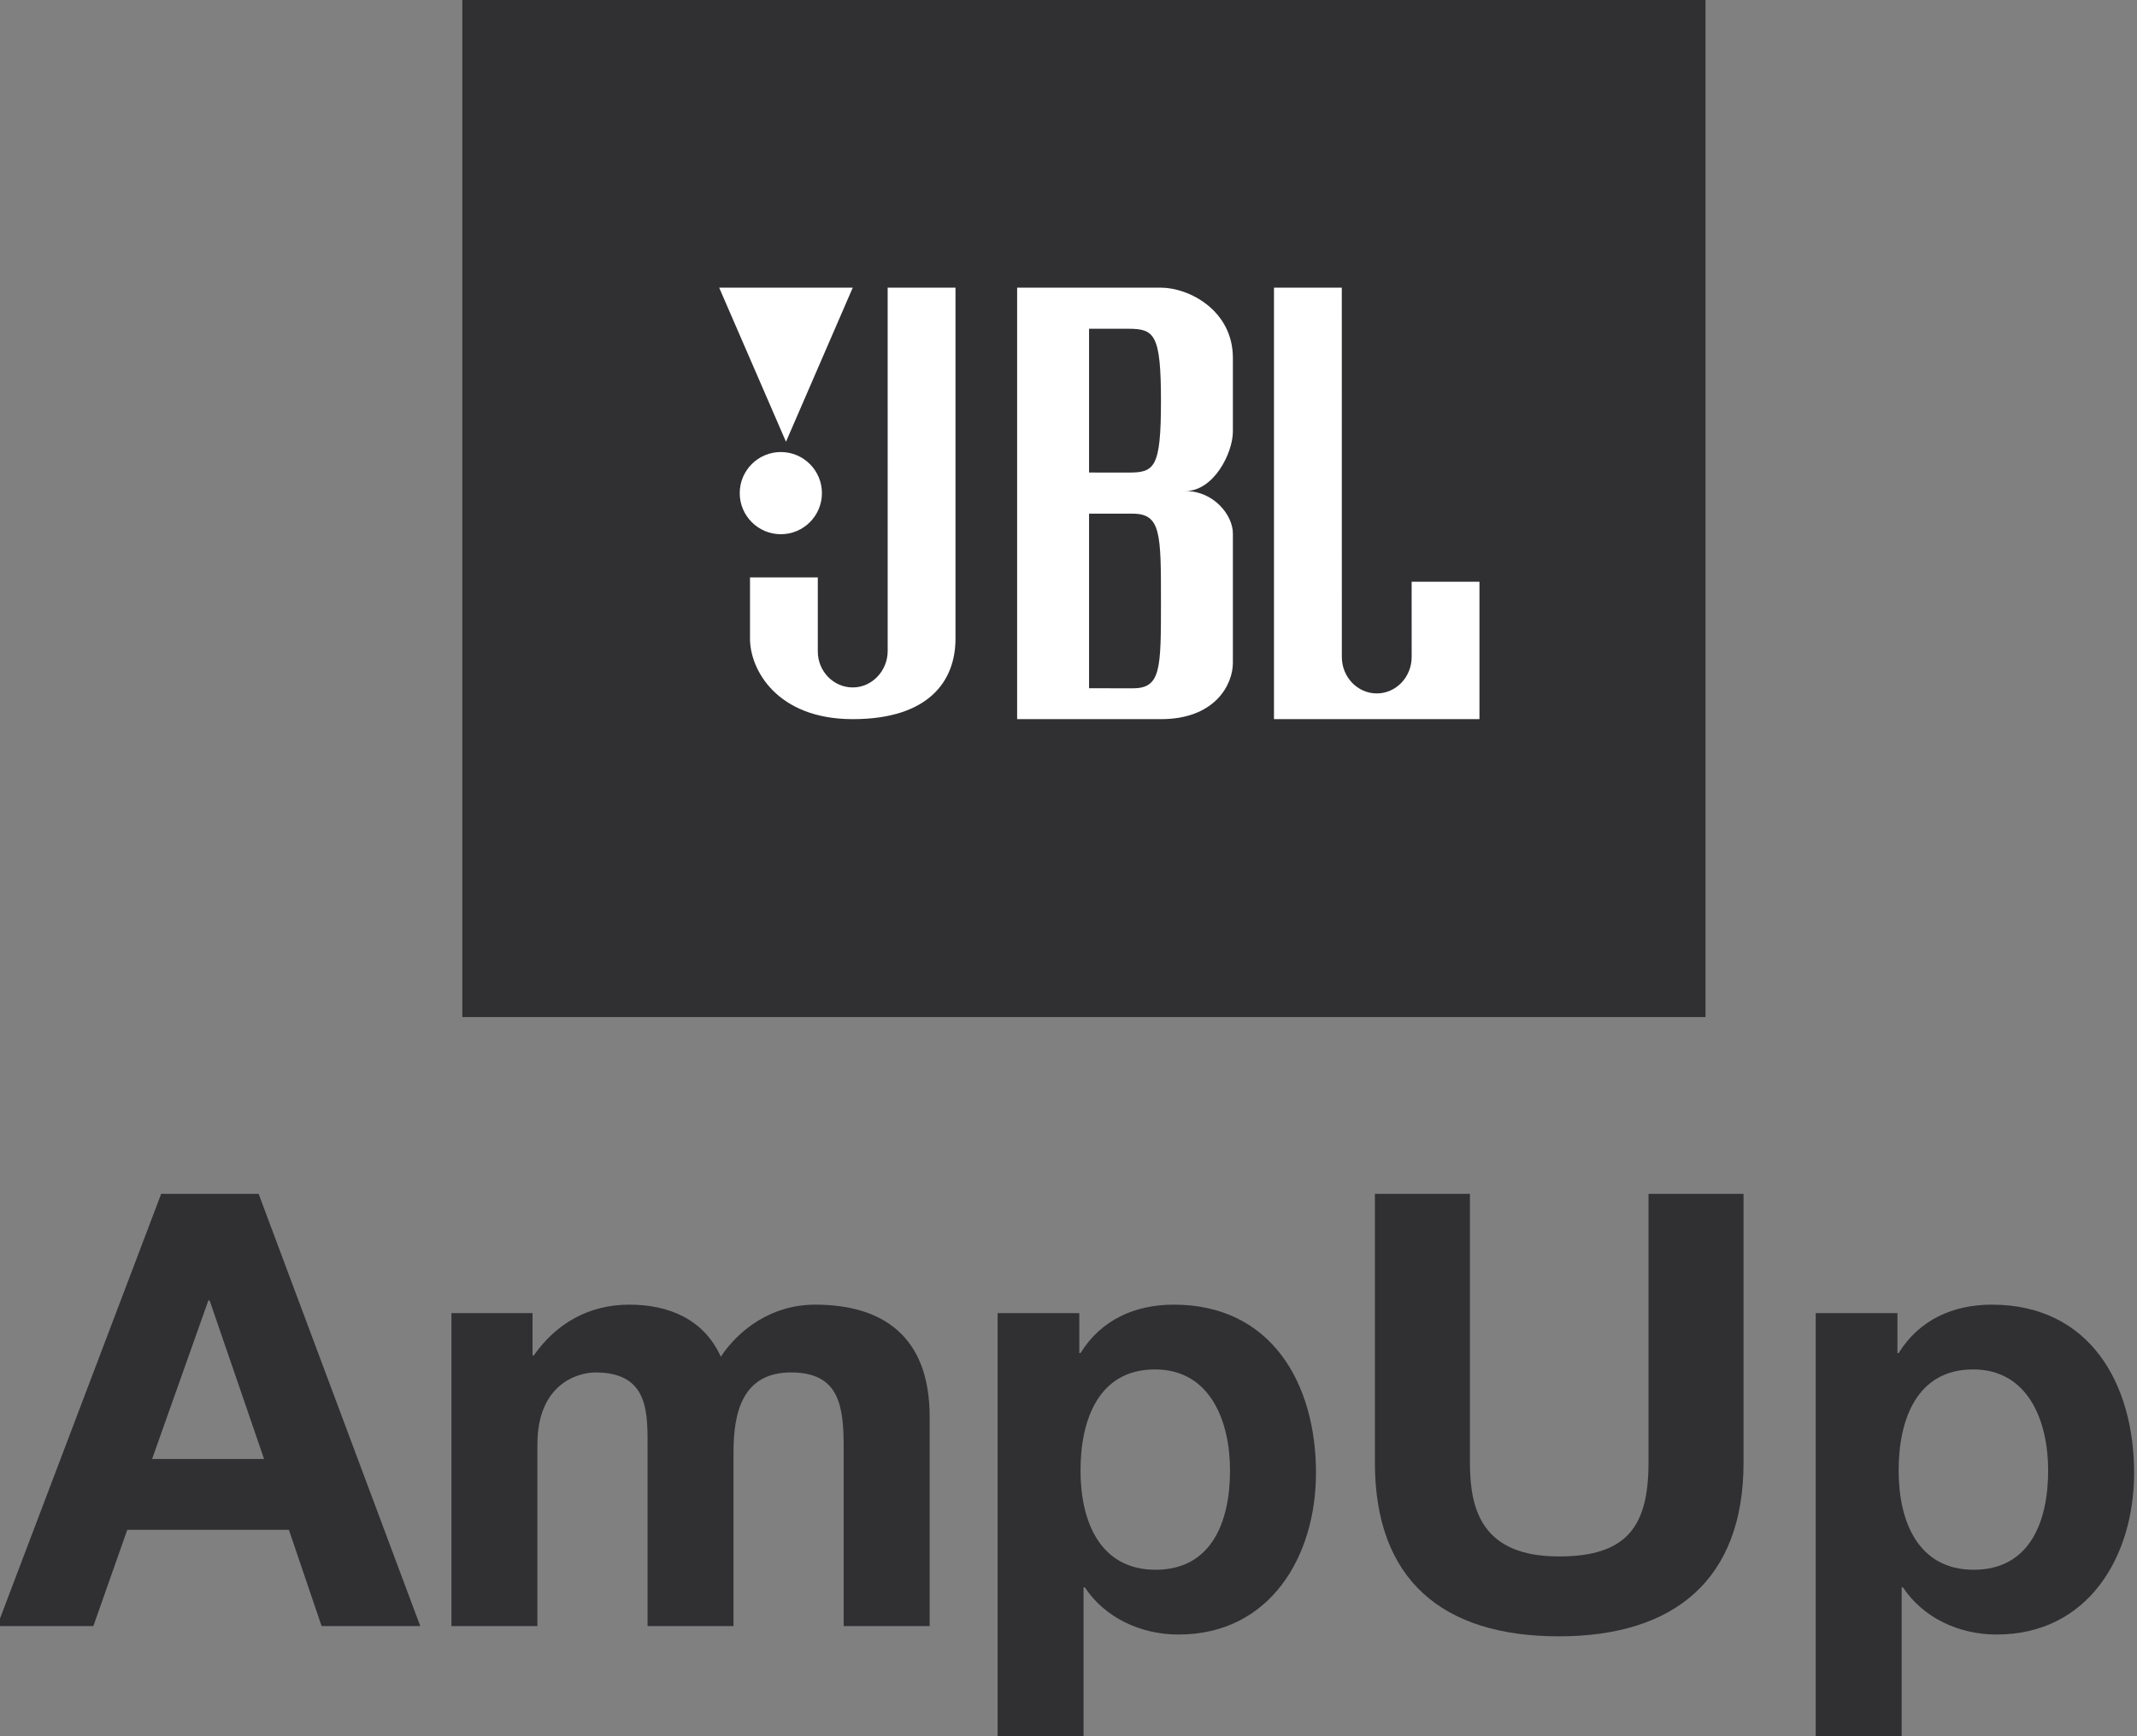
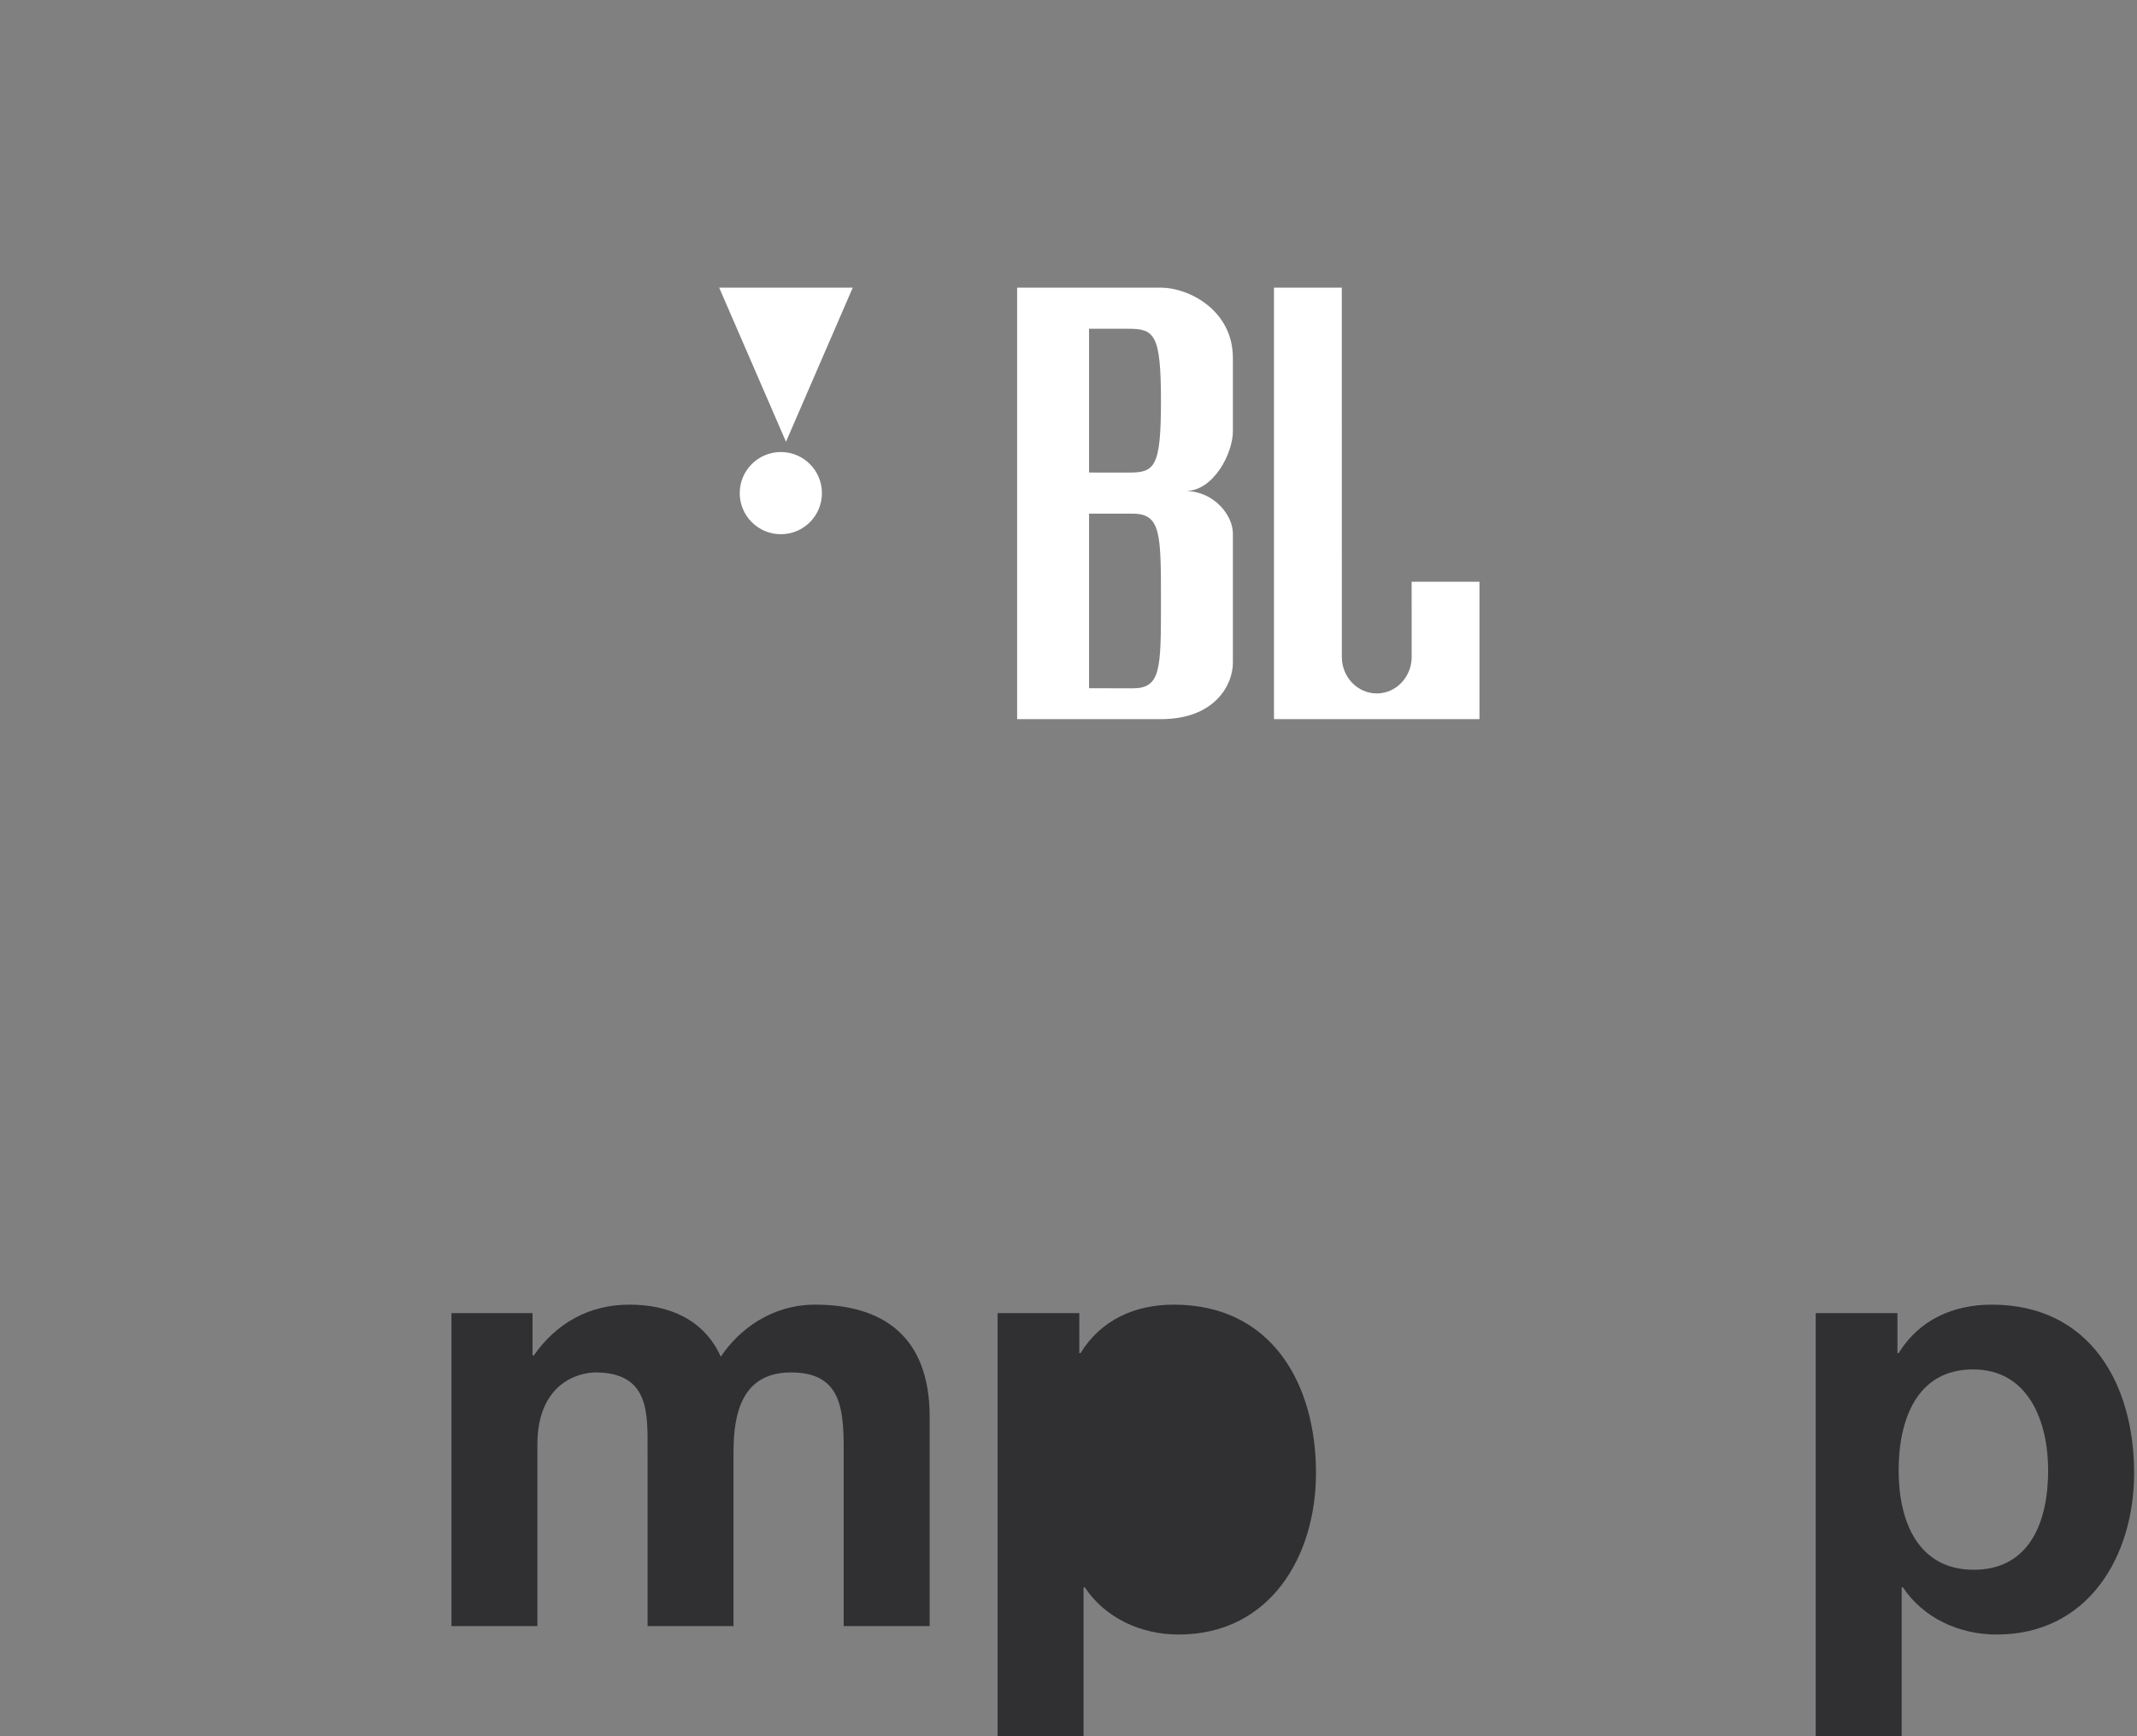
<svg xmlns="http://www.w3.org/2000/svg" xmlns:ns1="http://www.inkscape.org/namespaces/inkscape" xmlns:ns2="http://sodipodi.sourceforge.net/DTD/sodipodi-0.dtd" xmlns:ns3="http://www.bohemiancoding.com/sketch/ns" width="208px" height="169px" viewBox="0 0 208 169" version="1.1" id="svg2" ns1:version="0.48.4 r9939" ns2:docname="jblAmpUpLogo.svg">
  <rect x="0" y="0" width="208" height="169" fill="#808080" stroke="none" />
  <ns2:namedview pagecolor="#ffffff" bordercolor="#666666" borderopacity="1" objecttolerance="10" gridtolerance="10" guidetolerance="10" ns1:pageopacity="0" ns1:pageshadow="2" ns1:window-width="1855" ns1:window-height="1056" id="namedview31" showgrid="false" ns1:zoom="2.7928994" ns1:cx="40.178897" ns1:cy="44.326333" ns1:window-x="65" ns1:window-y="24" ns1:window-maximized="1" ns1:current-layer="wide-projects-normal" />
  <title id="title4">jbl AmpUp</title>
  <desc id="desc6">Created with Sketch.</desc>
  <defs id="defs8" />
  <g id="Page-1" stroke="none" stroke-width="1" fill="none" fill-rule="evenodd" ns3:type="MSPage">
    <g id="wide-projects-normal" ns3:type="MSArtboardGroup" transform="translate(-50, -1447)">
      <g style="font-size:58.918px;font-style:normal;font-variant:normal;font-weight:bold;font-stretch:normal;text-align:start;line-height:125%;writing-mode:lr-tb;text-anchor:start;fill:#303033;font-family:Helvetica Neue LT Std;-inkscape-font-specification:Helvetica Neue LT Std Bold" id="text14" transform="translate(0,5.72)">
-         <path d="m 49.72,1599.557 9.368,0 3.299,-9.368 15.731,0 3.182,9.368 9.604,0 -15.731,-42.067 -9.486,0 -15.967,42.067 m 20.562,-31.698 0.118,0 5.303,15.436 -10.9,0 5.479,-15.436" style="line-height:125%;font-family:Helvetica Neue LT Std;-inkscape-font-specification:Helvetica Neue LT Std Bold" id="path3042" ns1:connector-curvature="0" />
        <path d="m 93.94,1599.557 8.366,0 0,-17.675 c 0,-5.951 4.006,-7.011 5.656,-7.011 5.303,0 5.067,4.065 5.067,7.6 l 0,17.086 8.366,0 0,-16.968 c 0,-3.83 0.884,-7.718 5.597,-7.718 4.772,0 5.126,3.358 5.126,7.424 l 0,17.263 8.366,0 0,-20.386 c 0,-7.895 -4.654,-10.9 -11.135,-10.9 -4.242,0 -7.424,2.416 -9.191,5.067 -1.65,-3.653 -5.067,-5.067 -8.897,-5.067 -3.947,0 -7.129,1.827 -9.309,4.949 l -0.118,0 0,-4.124 -7.895,0 0,30.46" style="line-height:125%;font-family:Helvetica Neue LT Std;-inkscape-font-specification:Helvetica Neue LT Std Bold" id="path3044" ns1:connector-curvature="0" />
-         <path d="m 147.099,1610.28 8.366,0 0,-14.494 0.118,0 c 2.003,3.005 5.479,4.596 9.132,4.596 8.897,0 13.374,-7.6 13.374,-15.731 0,-8.661 -4.301,-16.379 -13.846,-16.379 -3.771,0 -7.07,1.473 -9.073,4.713 l -0.118,0 0,-3.889 -7.954,0 0,41.183 m 15.377,-16.202 c -5.42,0 -7.306,-4.713 -7.306,-9.662 0,-4.949 1.768,-9.839 7.247,-9.839 5.361,0 7.306,5.008 7.306,9.839 0,4.949 -1.768,9.662 -7.247,9.662" style="line-height:125%;font-family:Helvetica Neue LT Std;-inkscape-font-specification:Helvetica Neue LT Std Bold" id="path3046" ns1:connector-curvature="0" />
-         <path d="m 219.704,1557.49 -9.25,0 0,26.159 c 0,6.245 -2.121,9.132 -8.72,9.132 -7.483,0 -8.661,-4.537 -8.661,-9.132 l 0,-26.159 -9.25,0 0,26.159 c 0,11.43 6.599,16.909 17.911,16.909 11.253,0 17.97,-5.538 17.97,-16.909 l 0,-26.159" style="line-height:125%;font-family:Helvetica Neue LT Std;-inkscape-font-specification:Helvetica Neue LT Std Bold" id="path3048" ns1:connector-curvature="0" />
+         <path d="m 147.099,1610.28 8.366,0 0,-14.494 0.118,0 c 2.003,3.005 5.479,4.596 9.132,4.596 8.897,0 13.374,-7.6 13.374,-15.731 0,-8.661 -4.301,-16.379 -13.846,-16.379 -3.771,0 -7.07,1.473 -9.073,4.713 l -0.118,0 0,-3.889 -7.954,0 0,41.183 m 15.377,-16.202 " style="line-height:125%;font-family:Helvetica Neue LT Std;-inkscape-font-specification:Helvetica Neue LT Std Bold" id="path3046" ns1:connector-curvature="0" />
        <path d="m 226.729,1610.28 8.366,0 0,-14.494 0.118,0 c 2.003,3.005 5.479,4.596 9.132,4.596 8.897,0 13.374,-7.6 13.374,-15.731 0,-8.661 -4.301,-16.379 -13.846,-16.379 -3.771,0 -7.07,1.473 -9.073,4.713 l -0.118,0 0,-3.889 -7.954,0 0,41.183 m 15.377,-16.202 c -5.42,0 -7.306,-4.713 -7.306,-9.662 0,-4.949 1.768,-9.839 7.247,-9.839 5.361,0 7.306,5.008 7.306,9.839 0,4.949 -1.768,9.662 -7.247,9.662" style="line-height:125%;font-family:Helvetica Neue LT Std;-inkscape-font-specification:Helvetica Neue LT Std Bold" id="path3050" ns1:connector-curvature="0" />
      </g>
      <g id="jblLogo" transform="translate(95,1447)" ns3:type="MSShapeGroup">
        <g id="g8" style="fill:#303033">
-           <path d="M 0,0 121,0 121,99 0,99 0,0 0,0 z" id="path10" ns1:connector-curvature="0" />
-         </g>
+           </g>
        <g id="g12" transform="translate(79,28)" style="fill:#ffffff">
          <path d="m 20,42 0,-13.372 -6.601,0 0.003,7.316 c 0,1.959 -1.522,3.553 -3.396,3.553 -1.879,0 -3.401,-1.594 -3.401,-3.553 L 6.601,0 0,0 l 0,42 20,0 0,0 z" id="path14" ns1:connector-curvature="0" />
        </g>
        <g id="g16" transform="translate(28,28)" style="fill:#ffffff">
-           <path d="M 20,34.175 C 20,38.291 17.397,42 10,42 2.597,42 0,37.16 0,34.175 l 0,-5.97 6.599,0 0,7.208 c 0,1.93 1.526,3.501 3.403,3.501 1.878,0 3.399,-1.619 3.399,-3.551 L 13.399,0 20,0 l 0,34.175 0,0 z" id="path18" ns1:connector-curvature="0" />
-         </g>
+           </g>
        <g id="g20" transform="translate(54,28)" style="fill:#ffffff">
          <path d="M 21,13.999 21,6.843 C 21,2.193 16.705,0 13.999,0 L 0,0 0,42 13.999,42 C 19.251,42 21,38.654 21,36.515 L 21,23.926 C 21,22.149 19.145,19.797 16.384,19.797 19.145,19.797 21,16.089 21,13.999 l 0,0 z M 11.246,39 7,38.991 7,22 11.246,22 C 14,22 14,23.943 14,30.546 14,37.153 14,39 11.246,39 l 0,0 z M 10.818,18 7,17.995 7,4 10.818,4 C 13.364,4 14,4.523 14,11.046 14,17.577 13.364,18 10.818,18 l 0,0 z" id="path22" ns1:connector-curvature="0" />
        </g>
        <g id="g24" transform="translate(27,44)" style="fill:#ffffff">
          <path d="M 4,0 C 1.793,0 0,1.792 0,4 0,6.209 1.793,8 4,8 6.21,8 8,6.209 8,4 8,1.792 6.21,0 4,0 l 0,0 z" id="path26" ns1:connector-curvature="0" />
        </g>
        <g id="g28" transform="translate(25,28)" style="fill:#ffffff">
          <path d="M 0,0 6.502,15 13,0 0,0 0,0 z" id="path30" ns1:connector-curvature="0" />
        </g>
      </g>
    </g>
  </g>
</svg>